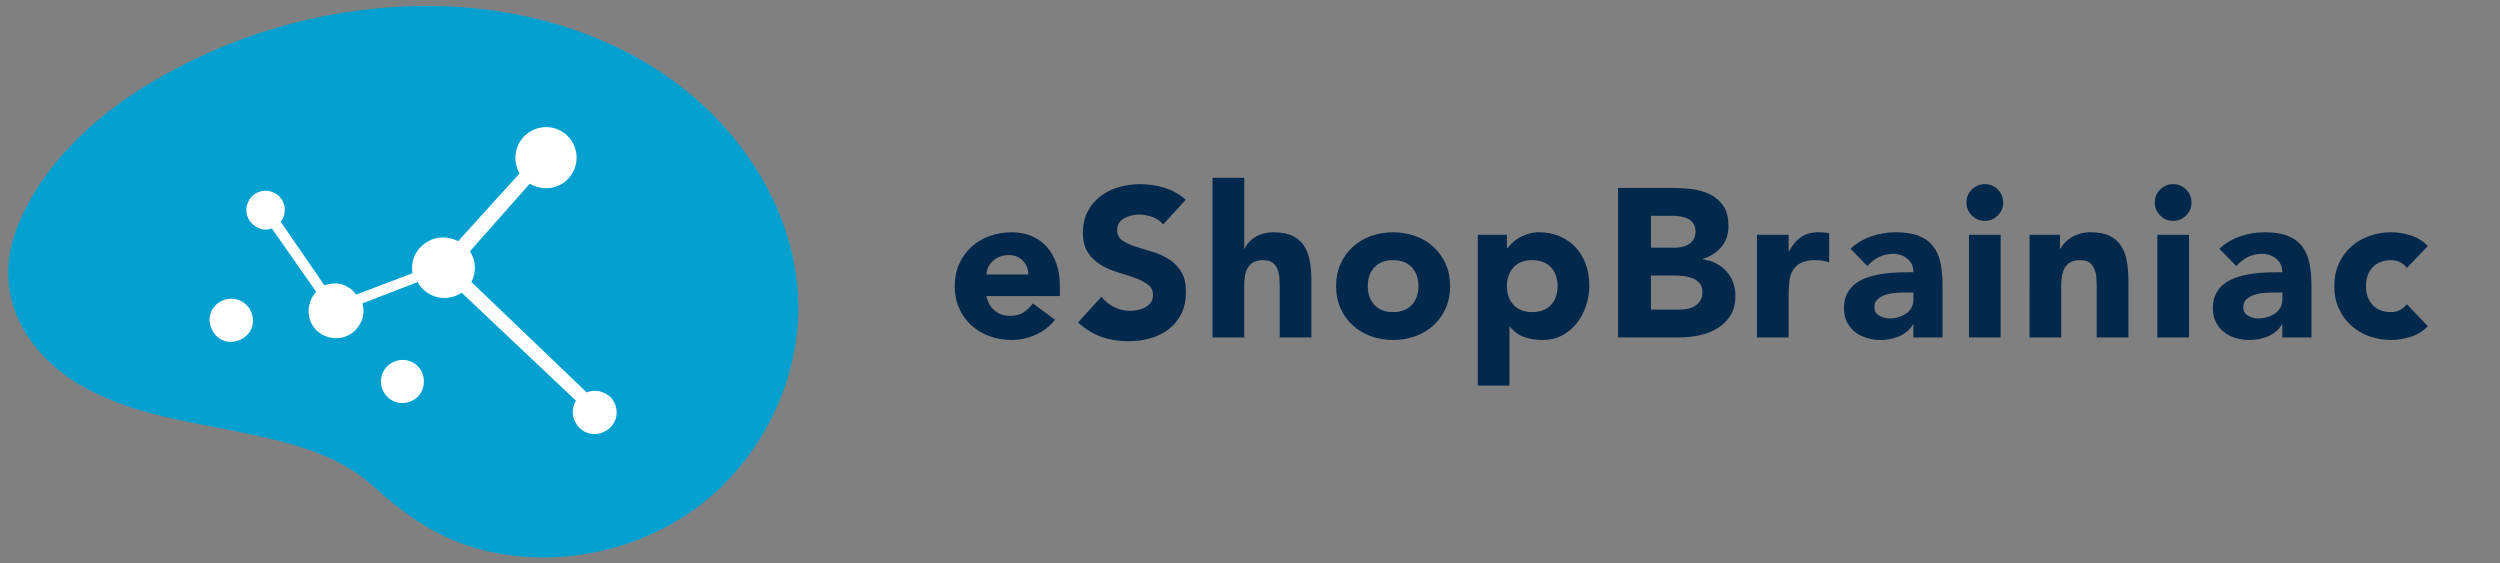
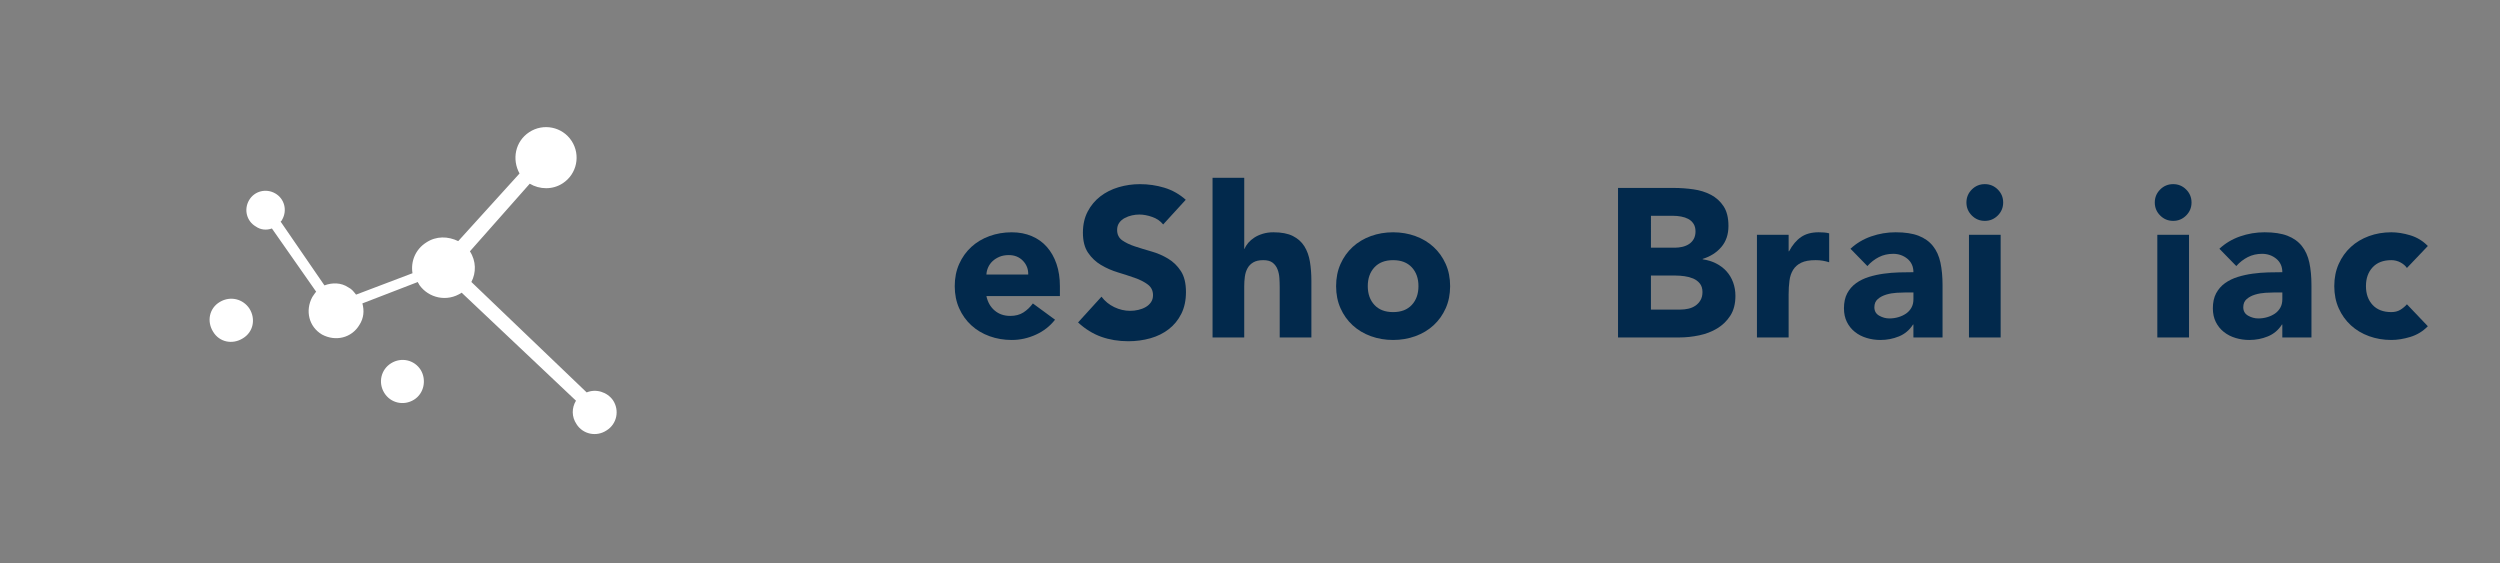
<svg xmlns="http://www.w3.org/2000/svg" version="1.1" id="Capa_1" x="0px" y="0px" viewBox="0 0 402.52 90.709" style="enable-background:new 0 0 402.52 90.709;" xml:space="preserve">
  <rect x="0" y="0" width="402.52" height="90.709" fill="#808080" stroke="none" />
  <style type="text/css">
	.st0{fill-rule:evenodd;clip-rule:evenodd;fill:#04A1D0;}
	.st1{fill-rule:evenodd;clip-rule:evenodd;fill:#FFFFFF;}
	.st2{enable-background:new    ;}
	.st3{fill:#02294C;}
</style>
  <g>
-     <path class="st0" d="M116.081,78.459c-9.949,9.557-24.832,13.474-38.384,10.105c-7.128-1.802-12.534-5.64-17.86-10.497   c-6.345-5.64-15.354-7.285-23.344-8.93c-7.912-1.488-15.98-2.898-23.03-6.815c-9.4-5.327-14.727-14.805-10.889-25.224   c3.76-10.105,12.22-18.017,21.229-23.5c12.925-7.833,27.73-12.22,42.771-12.612c13.865-0.392,28.044,2.898,39.637,10.497   c13.082,8.617,22.639,23.03,22.325,39.011C128.145,61.539,123.366,71.331,116.081,78.459z" />
    <g>
      <path class="st1" d="M74.329,47.125L74.329,47.125c-2.35,1.567-5.327,0.862-6.815-1.253c-0.078-0.235-0.235-0.313-0.235-0.47    l-8.93,3.447c0.313,1.175,0.235,2.35-0.47,3.447c-1.253,2.115-3.838,2.742-6.032,1.567c-2.115-1.253-2.742-3.838-1.567-6.032    c0.235-0.313,0.392-0.627,0.627-0.862l-7.128-10.184c-0.862,0.313-1.802,0.235-2.585-0.313c-1.488-0.862-1.958-2.742-1.097-4.23    c0.862-1.488,2.742-1.958,4.23-1.097c1.488,0.861,1.958,2.742,1.097,4.23c-0.078,0.235-0.235,0.235-0.235,0.313l7.05,10.262    c1.253-0.47,2.663-0.47,3.838,0.313c0.627,0.313,0.862,0.705,1.253,1.175l9.087-3.447c-0.313-1.88,0.47-3.838,2.193-4.935    c1.645-1.097,3.525-1.018,5.17-0.235l9.87-10.889c-1.253-2.272-0.705-5.17,1.567-6.658s5.327-0.862,6.815,1.41    s0.862,5.327-1.41,6.815c-1.645,1.097-3.76,1.018-5.327,0.078L75.66,40.466c1.018,1.567,1.018,3.447,0.235,4.935L94.46,63.183    c1.488-0.627,3.29-0.078,4.23,1.253c1.097,1.645,0.627,3.838-1.018,4.857c-1.645,1.097-3.838,0.627-4.857-1.018    c-0.783-1.175-0.783-2.585-0.078-3.76L74.329,47.125L74.329,47.125z" />
      <path class="st1" d="M67.749,59.581c-1.018-1.645-3.133-2.115-4.778-1.097c-1.645,1.018-2.115,3.133-1.097,4.778    c1.018,1.645,3.133,2.115,4.778,1.097S68.689,61.147,67.749,59.581L67.749,59.581z" />
      <path class="st1" d="M40.175,49.71c1.018,1.645,0.627,3.76-1.097,4.778c-1.645,1.018-3.76,0.627-4.778-1.097    c-1.018-1.645-0.627-3.76,1.097-4.778C37.12,47.595,39.157,48.144,40.175,49.71L40.175,49.71z" />
    </g>
  </g>
  <g class="st2">
    <path class="st3" d="M169.87,51.474c-0.816,1.043-1.848,1.848-3.094,2.414c-1.247,0.566-2.539,0.851-3.876,0.851   c-1.27,0-2.465-0.204-3.587-0.612c-1.122-0.408-2.097-0.991-2.924-1.751c-0.828-0.759-1.479-1.671-1.955-2.737   c-0.476-1.064-0.714-2.255-0.714-3.569s0.238-2.505,0.714-3.57s1.127-1.978,1.955-2.737c0.827-0.759,1.802-1.343,2.924-1.751   c1.122-0.407,2.317-0.611,3.587-0.611c1.178,0,2.249,0.204,3.213,0.611c0.963,0.408,1.779,0.992,2.448,1.751   c0.668,0.76,1.185,1.672,1.547,2.737c0.362,1.065,0.544,2.256,0.544,3.57v1.598H158.82c0.204,0.975,0.646,1.751,1.326,2.329   c0.68,0.578,1.519,0.867,2.516,0.867c0.838,0,1.547-0.188,2.125-0.562s1.082-0.855,1.513-1.444L169.87,51.474z M165.552,44.199   c0.022-0.861-0.261-1.599-0.85-2.21c-0.59-0.612-1.349-0.918-2.278-0.918c-0.567,0-1.066,0.091-1.496,0.271   c-0.431,0.182-0.799,0.414-1.105,0.697c-0.306,0.284-0.544,0.612-0.714,0.986s-0.267,0.765-0.289,1.173H165.552z" />
    <path class="st3" d="M187.278,36.14c-0.431-0.544-1.015-0.945-1.751-1.207c-0.737-0.26-1.434-0.391-2.091-0.391   c-0.386,0-0.782,0.046-1.19,0.136c-0.408,0.091-0.793,0.233-1.156,0.426c-0.363,0.192-0.658,0.447-0.884,0.765   s-0.34,0.703-0.34,1.156c0,0.726,0.272,1.28,0.816,1.666s1.229,0.714,2.057,0.985c0.827,0.272,1.717,0.544,2.669,0.816   c0.952,0.271,1.841,0.657,2.669,1.156c0.827,0.498,1.513,1.167,2.057,2.006s0.816,1.961,0.816,3.366   c0,1.337-0.25,2.505-0.748,3.502c-0.499,0.997-1.173,1.824-2.023,2.481c-0.85,0.658-1.836,1.145-2.958,1.462   s-2.307,0.477-3.553,0.477c-1.564,0-3.015-0.238-4.352-0.714c-1.338-0.477-2.584-1.247-3.74-2.312l3.774-4.147   c0.544,0.726,1.229,1.286,2.057,1.683c0.827,0.396,1.683,0.595,2.567,0.595c0.43,0,0.867-0.051,1.309-0.152   c0.442-0.103,0.838-0.256,1.19-0.46c0.351-0.203,0.634-0.464,0.85-0.781c0.215-0.317,0.323-0.691,0.323-1.122   c0-0.726-0.278-1.298-0.833-1.717c-0.556-0.42-1.252-0.776-2.091-1.071c-0.839-0.294-1.746-0.589-2.72-0.884   s-1.881-0.691-2.72-1.19c-0.839-0.498-1.536-1.156-2.091-1.972c-0.556-0.816-0.833-1.893-0.833-3.23   c0-1.292,0.255-2.425,0.765-3.399c0.51-0.975,1.19-1.791,2.04-2.448c0.85-0.657,1.83-1.15,2.941-1.479   c1.11-0.328,2.255-0.492,3.434-0.492c1.36,0,2.674,0.192,3.944,0.577c1.27,0.386,2.414,1.032,3.434,1.938L187.278,36.14z" />
    <path class="st3" d="M200.333,28.627v11.424h0.068c0.113-0.316,0.306-0.634,0.578-0.952c0.272-0.316,0.601-0.6,0.986-0.85   c0.385-0.249,0.838-0.453,1.359-0.612c0.521-0.158,1.088-0.237,1.7-0.237c1.292,0,2.334,0.198,3.128,0.595   c0.793,0.396,1.411,0.946,1.854,1.648c0.441,0.703,0.742,1.53,0.9,2.482s0.238,1.983,0.238,3.094v9.112h-5.101v-8.092   c0-0.477-0.017-0.969-0.051-1.479c-0.034-0.51-0.136-0.979-0.306-1.411c-0.17-0.43-0.431-0.781-0.782-1.054   c-0.352-0.271-0.855-0.408-1.513-0.408c-0.658,0-1.19,0.119-1.598,0.357s-0.72,0.556-0.935,0.952   c-0.216,0.396-0.357,0.845-0.425,1.343c-0.068,0.499-0.102,1.02-0.102,1.564v8.228h-5.1V28.627H200.333z" />
    <path class="st3" d="M215.123,46.069c0-1.314,0.238-2.505,0.714-3.57s1.127-1.978,1.955-2.737c0.827-0.759,1.802-1.343,2.924-1.751   c1.122-0.407,2.317-0.611,3.587-0.611s2.465,0.204,3.587,0.611c1.122,0.408,2.097,0.992,2.924,1.751   c0.827,0.76,1.479,1.672,1.955,2.737c0.477,1.065,0.714,2.256,0.714,3.57s-0.237,2.505-0.714,3.569   c-0.476,1.066-1.128,1.979-1.955,2.737c-0.827,0.76-1.802,1.343-2.924,1.751s-2.317,0.612-3.587,0.612s-2.465-0.204-3.587-0.612   s-2.097-0.991-2.924-1.751c-0.828-0.759-1.479-1.671-1.955-2.737C215.361,48.574,215.123,47.384,215.123,46.069z M220.223,46.069   c0,1.246,0.357,2.256,1.071,3.025c0.714,0.771,1.717,1.156,3.009,1.156s2.295-0.385,3.009-1.156   c0.714-0.77,1.071-1.779,1.071-3.025c0-1.247-0.357-2.256-1.071-3.026s-1.717-1.156-3.009-1.156s-2.295,0.386-3.009,1.156   S220.223,44.822,220.223,46.069z" />
-     <path class="st3" d="M237.937,37.806h4.692v2.177h0.067c0.204-0.295,0.471-0.596,0.799-0.901c0.329-0.306,0.714-0.583,1.156-0.833   c0.442-0.249,0.924-0.453,1.445-0.612c0.521-0.158,1.076-0.237,1.666-0.237c1.224,0,2.334,0.21,3.332,0.629   c0.997,0.419,1.853,1.009,2.566,1.768c0.714,0.76,1.264,1.661,1.649,2.703c0.385,1.043,0.578,2.188,0.578,3.434   c0,1.156-0.176,2.262-0.527,3.315s-0.85,1.989-1.496,2.805c-0.646,0.816-1.434,1.468-2.362,1.955   c-0.93,0.487-1.984,0.731-3.162,0.731c-1.066,0-2.058-0.165-2.976-0.493s-1.672-0.89-2.261-1.683h-0.068v9.52h-5.1V37.806z    M242.629,46.069c0,1.246,0.356,2.256,1.07,3.025c0.714,0.771,1.717,1.156,3.009,1.156s2.296-0.385,3.01-1.156   c0.714-0.77,1.07-1.779,1.07-3.025c0-1.247-0.356-2.256-1.07-3.026s-1.718-1.156-3.01-1.156s-2.295,0.386-3.009,1.156   S242.629,44.822,242.629,46.069z" />
    <path class="st3" d="M260.513,30.259h8.976c1.042,0,2.091,0.074,3.145,0.222c1.055,0.147,2.001,0.441,2.84,0.884   c0.838,0.441,1.518,1.06,2.04,1.853c0.521,0.794,0.781,1.848,0.781,3.162c0,1.36-0.38,2.488-1.139,3.383   c-0.76,0.896-1.763,1.536-3.009,1.921v0.068c0.793,0.113,1.513,0.335,2.159,0.663c0.646,0.329,1.201,0.748,1.666,1.258   c0.464,0.51,0.821,1.105,1.07,1.785s0.374,1.405,0.374,2.176c0,1.27-0.271,2.329-0.815,3.18c-0.544,0.85-1.247,1.535-2.108,2.057   s-1.831,0.896-2.907,1.122s-2.147,0.34-3.213,0.34h-9.859V30.259z M265.816,39.881h3.842c0.408,0,0.811-0.045,1.207-0.136   s0.753-0.238,1.071-0.442c0.316-0.204,0.572-0.476,0.765-0.815s0.289-0.748,0.289-1.225c0-0.498-0.107-0.912-0.323-1.24   c-0.216-0.329-0.493-0.584-0.833-0.766c-0.34-0.181-0.726-0.312-1.156-0.391s-0.85-0.119-1.258-0.119h-3.604V39.881z    M265.816,49.843h4.76c0.408,0,0.821-0.045,1.241-0.136c0.419-0.09,0.799-0.249,1.139-0.476s0.617-0.521,0.833-0.885   c0.215-0.362,0.323-0.804,0.323-1.325c0-0.566-0.142-1.025-0.425-1.377c-0.284-0.352-0.641-0.618-1.071-0.8   c-0.431-0.181-0.896-0.306-1.394-0.374c-0.499-0.067-0.964-0.102-1.395-0.102h-4.012V49.843z" />
    <path class="st3" d="M282.884,37.806h5.1v2.652h0.068c0.544-1.02,1.19-1.785,1.938-2.295c0.747-0.51,1.688-0.765,2.821-0.765   c0.295,0,0.59,0.012,0.884,0.033c0.295,0.023,0.566,0.068,0.816,0.137v4.658c-0.362-0.113-0.72-0.198-1.071-0.256   c-0.352-0.056-0.72-0.085-1.104-0.085c-0.975,0-1.746,0.137-2.312,0.408c-0.566,0.272-1.003,0.652-1.309,1.139   c-0.306,0.488-0.505,1.071-0.595,1.751c-0.091,0.681-0.137,1.429-0.137,2.244v6.902h-5.1V37.806z" />
    <path class="st3" d="M308.078,52.257h-0.068c-0.566,0.884-1.32,1.52-2.261,1.904s-1.933,0.578-2.975,0.578   c-0.771,0-1.514-0.108-2.228-0.323s-1.343-0.538-1.887-0.969s-0.975-0.963-1.292-1.599c-0.317-0.634-0.477-1.371-0.477-2.21   c0-0.951,0.176-1.756,0.527-2.414c0.352-0.656,0.827-1.201,1.428-1.632c0.601-0.43,1.286-0.765,2.058-1.003   c0.771-0.237,1.569-0.413,2.396-0.526s1.654-0.182,2.482-0.204c0.827-0.022,1.592-0.034,2.295-0.034   c0-0.906-0.323-1.626-0.969-2.159c-0.646-0.532-1.411-0.799-2.295-0.799c-0.839,0-1.604,0.176-2.296,0.527   s-1.309,0.833-1.853,1.444l-2.72-2.788c0.952-0.884,2.062-1.547,3.332-1.988c1.269-0.442,2.584-0.663,3.943-0.663   c1.496,0,2.726,0.187,3.689,0.561c0.963,0.374,1.733,0.924,2.312,1.649s0.98,1.614,1.207,2.669c0.227,1.054,0.34,2.272,0.34,3.654   v8.398h-4.691V52.257z M306.82,47.089c-0.386,0-0.867,0.018-1.445,0.051c-0.578,0.034-1.134,0.131-1.666,0.289   c-0.533,0.159-0.986,0.397-1.36,0.714c-0.374,0.318-0.561,0.76-0.561,1.326c0,0.612,0.26,1.066,0.782,1.36   c0.521,0.295,1.064,0.442,1.632,0.442c0.498,0,0.98-0.068,1.445-0.204c0.464-0.137,0.878-0.329,1.24-0.578s0.651-0.566,0.867-0.952   c0.215-0.385,0.323-0.838,0.323-1.36v-1.088H306.82z" />
    <path class="st3" d="M316.611,32.605c0-0.816,0.289-1.514,0.867-2.092c0.578-0.577,1.275-0.866,2.091-0.866   c0.816,0,1.514,0.289,2.092,0.866c0.577,0.578,0.866,1.275,0.866,2.092c0,0.815-0.289,1.513-0.866,2.091   c-0.578,0.578-1.275,0.867-2.092,0.867c-0.815,0-1.513-0.289-2.091-0.867S316.611,33.421,316.611,32.605z M317.02,37.806h5.101   v16.524h-5.101V37.806z" />
-     <path class="st3" d="M326.777,37.806h4.896v2.244h0.067c0.158-0.316,0.386-0.634,0.68-0.952c0.295-0.316,0.646-0.6,1.055-0.85   c0.408-0.249,0.872-0.453,1.394-0.612c0.521-0.158,1.088-0.237,1.7-0.237c1.292,0,2.334,0.198,3.128,0.595   c0.793,0.396,1.411,0.946,1.854,1.648c0.441,0.703,0.742,1.53,0.9,2.482s0.238,1.983,0.238,3.094v9.112h-5.101v-8.092   c0-0.477-0.017-0.969-0.051-1.479c-0.034-0.51-0.136-0.979-0.306-1.411c-0.17-0.43-0.431-0.781-0.782-1.054   c-0.352-0.271-0.855-0.408-1.513-0.408c-0.658,0-1.19,0.119-1.599,0.357c-0.407,0.238-0.72,0.556-0.935,0.952   c-0.216,0.396-0.357,0.845-0.425,1.343c-0.068,0.499-0.103,1.02-0.103,1.564v8.228h-5.1V37.806z" />
    <path class="st3" d="M346.938,32.605c0-0.816,0.289-1.514,0.867-2.092c0.578-0.577,1.275-0.866,2.091-0.866   c0.816,0,1.514,0.289,2.092,0.866c0.577,0.578,0.866,1.275,0.866,2.092c0,0.815-0.289,1.513-0.866,2.091   c-0.578,0.578-1.275,0.867-2.092,0.867c-0.815,0-1.513-0.289-2.091-0.867S346.938,33.421,346.938,32.605z M347.347,37.806h5.101   v16.524h-5.101V37.806z" />
    <path class="st3" d="M367.475,52.257h-0.068c-0.566,0.884-1.32,1.52-2.261,1.904s-1.933,0.578-2.975,0.578   c-0.771,0-1.514-0.108-2.228-0.323s-1.343-0.538-1.887-0.969s-0.975-0.963-1.292-1.599c-0.317-0.634-0.477-1.371-0.477-2.21   c0-0.951,0.176-1.756,0.527-2.414c0.352-0.656,0.827-1.201,1.428-1.632c0.601-0.43,1.286-0.765,2.058-1.003   c0.771-0.237,1.569-0.413,2.396-0.526s1.654-0.182,2.482-0.204c0.827-0.022,1.592-0.034,2.295-0.034   c0-0.906-0.323-1.626-0.969-2.159c-0.646-0.532-1.411-0.799-2.295-0.799c-0.839,0-1.604,0.176-2.296,0.527   s-1.309,0.833-1.853,1.444l-2.72-2.788c0.952-0.884,2.062-1.547,3.332-1.988c1.269-0.442,2.584-0.663,3.943-0.663   c1.496,0,2.726,0.187,3.689,0.561c0.963,0.374,1.733,0.924,2.312,1.649s0.98,1.614,1.207,2.669c0.227,1.054,0.34,2.272,0.34,3.654   v8.398h-4.691V52.257z M366.217,47.089c-0.386,0-0.867,0.018-1.445,0.051c-0.578,0.034-1.134,0.131-1.666,0.289   c-0.533,0.159-0.986,0.397-1.36,0.714c-0.374,0.318-0.561,0.76-0.561,1.326c0,0.612,0.26,1.066,0.782,1.36   c0.521,0.295,1.064,0.442,1.632,0.442c0.498,0,0.98-0.068,1.445-0.204c0.464-0.137,0.878-0.329,1.24-0.578s0.651-0.566,0.867-0.952   c0.215-0.385,0.323-0.838,0.323-1.36v-1.088H366.217z" />
    <path class="st3" d="M387.534,43.145c-0.25-0.362-0.601-0.663-1.054-0.901c-0.454-0.238-0.941-0.357-1.462-0.357   c-1.292,0-2.296,0.386-3.01,1.156s-1.07,1.779-1.07,3.026c0,1.246,0.356,2.256,1.07,3.025c0.714,0.771,1.718,1.156,3.01,1.156   c0.565,0,1.054-0.124,1.462-0.374c0.407-0.249,0.759-0.544,1.054-0.884l3.366,3.536c-0.794,0.815-1.729,1.389-2.806,1.717   c-1.076,0.328-2.103,0.493-3.076,0.493c-1.271,0-2.466-0.204-3.588-0.612c-1.121-0.408-2.097-0.991-2.924-1.751   c-0.827-0.759-1.479-1.671-1.955-2.737c-0.476-1.064-0.714-2.255-0.714-3.569s0.238-2.505,0.714-3.57   c0.477-1.065,1.128-1.978,1.955-2.737c0.827-0.759,1.803-1.343,2.924-1.751c1.122-0.407,2.317-0.611,3.588-0.611   c0.974,0,2,0.164,3.076,0.492c1.077,0.329,2.012,0.901,2.806,1.718L387.534,43.145z" />
  </g>
</svg>